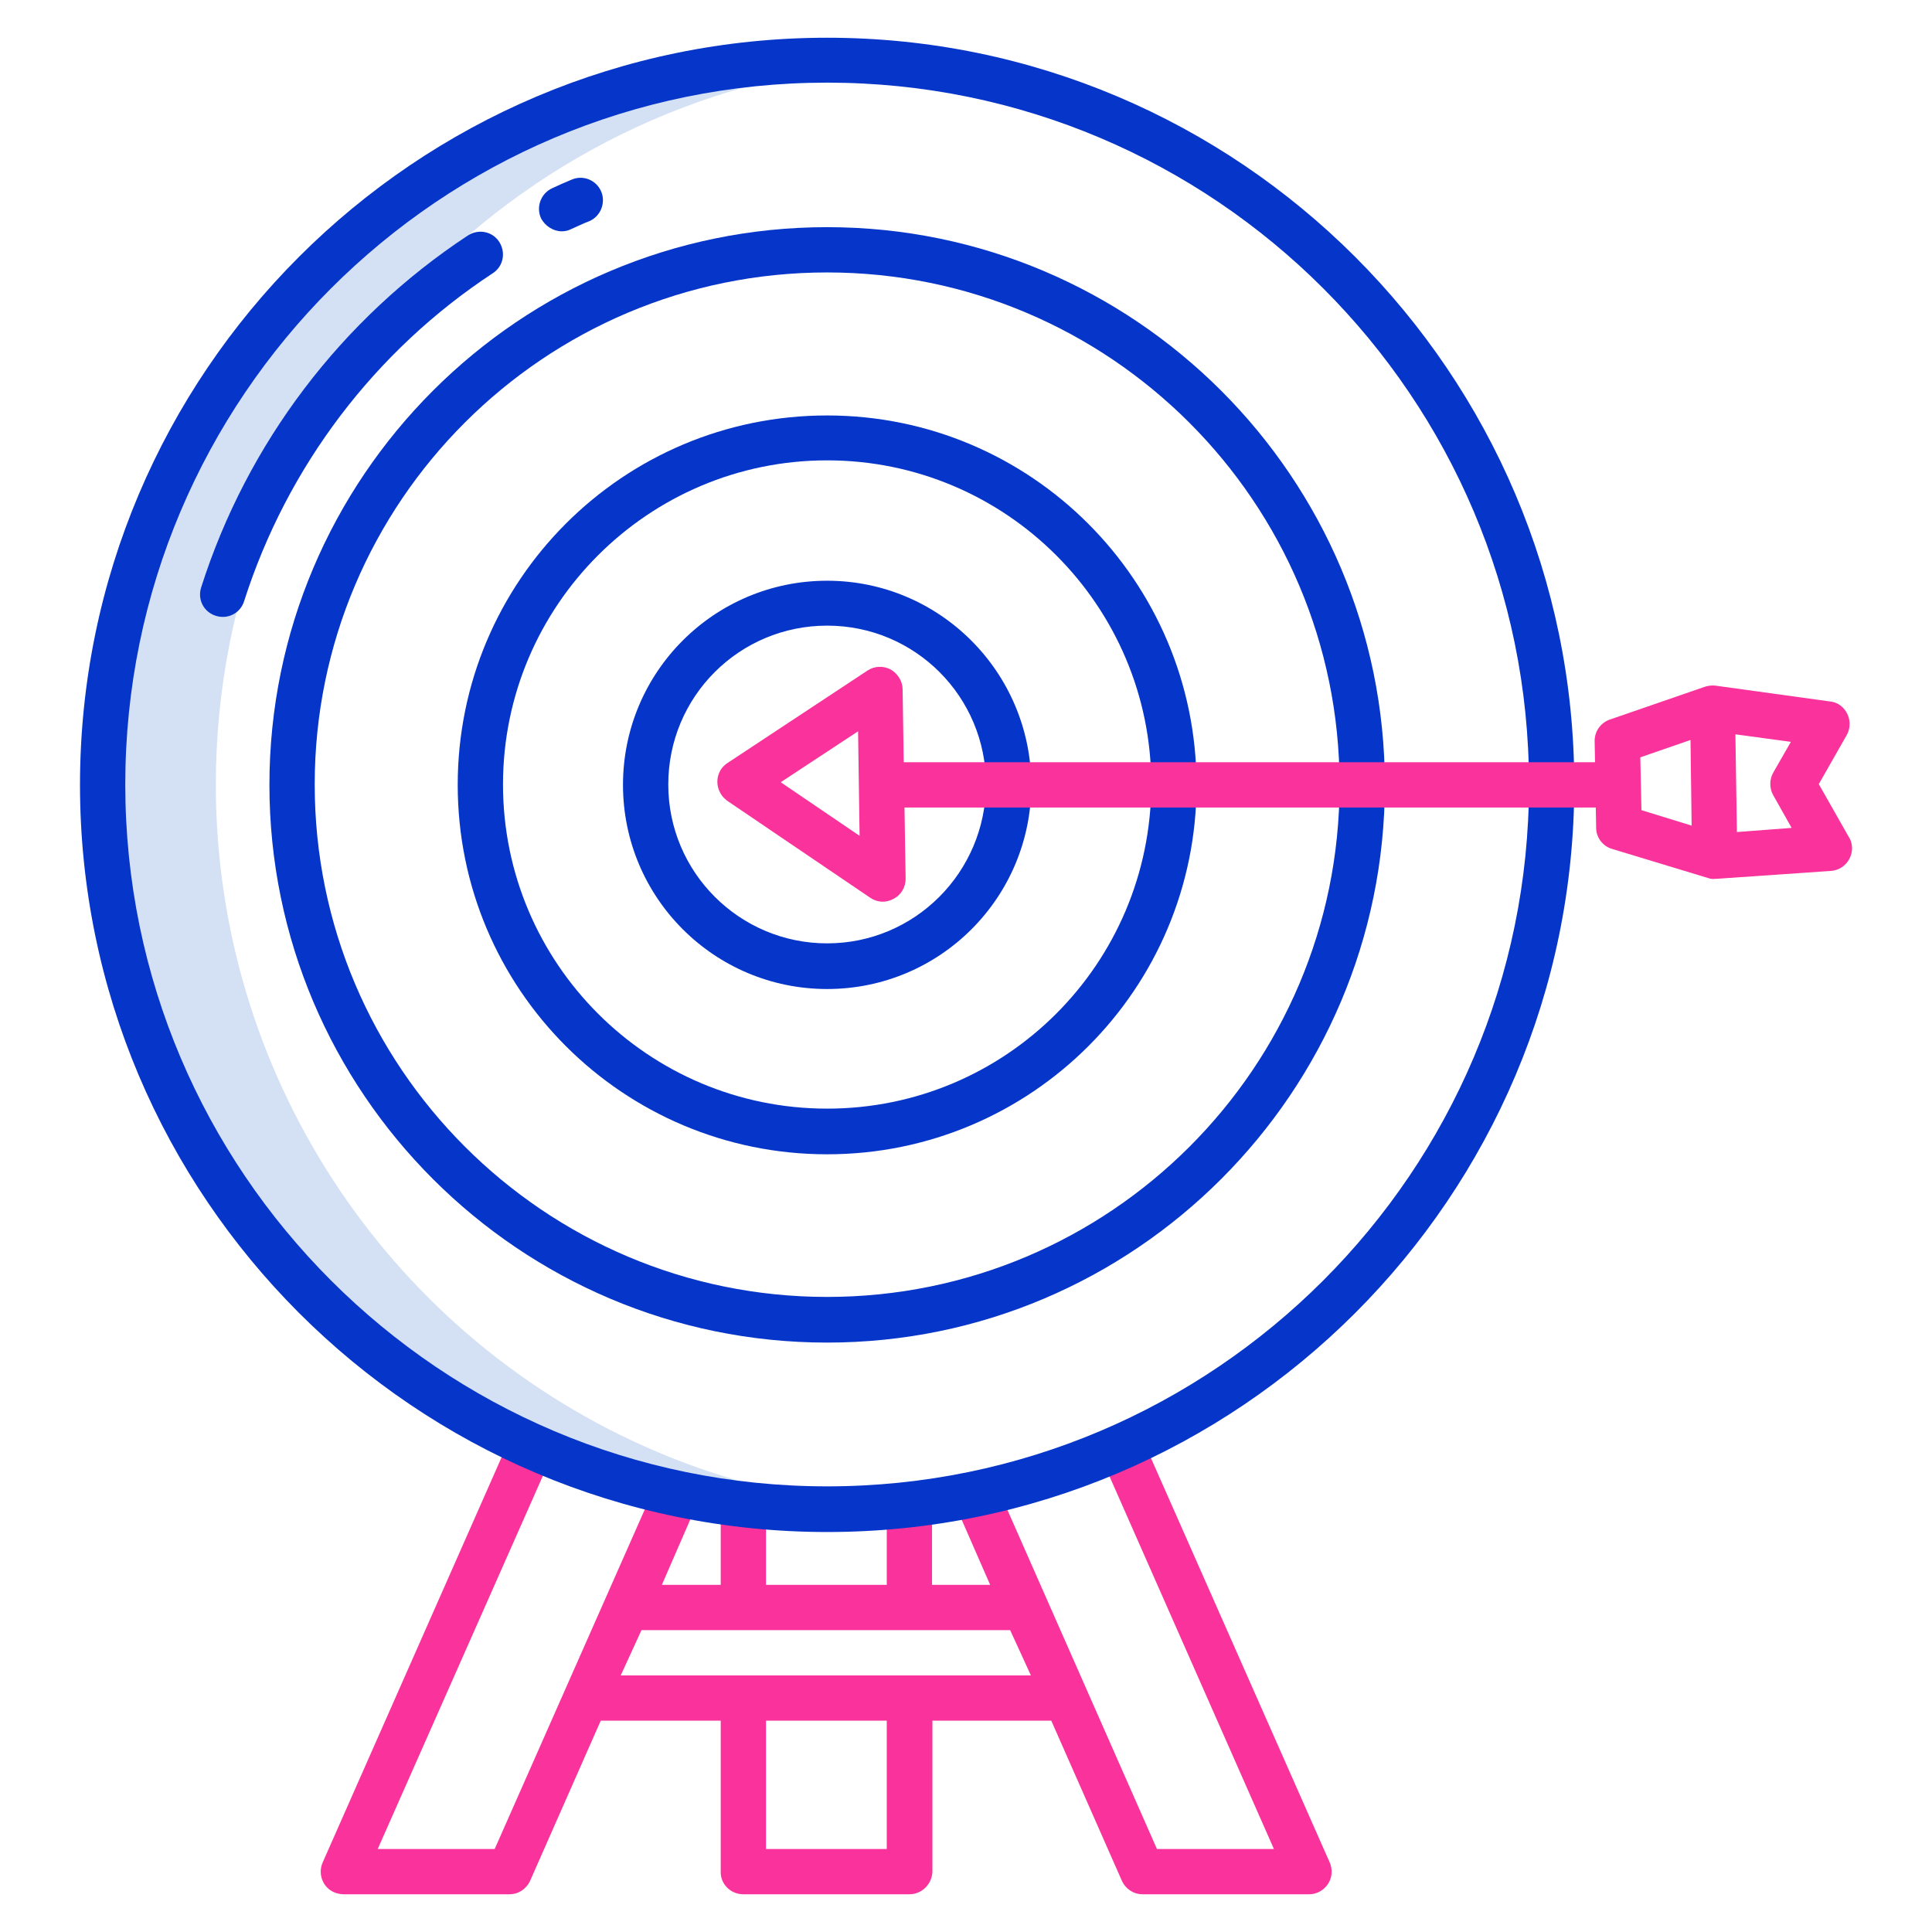
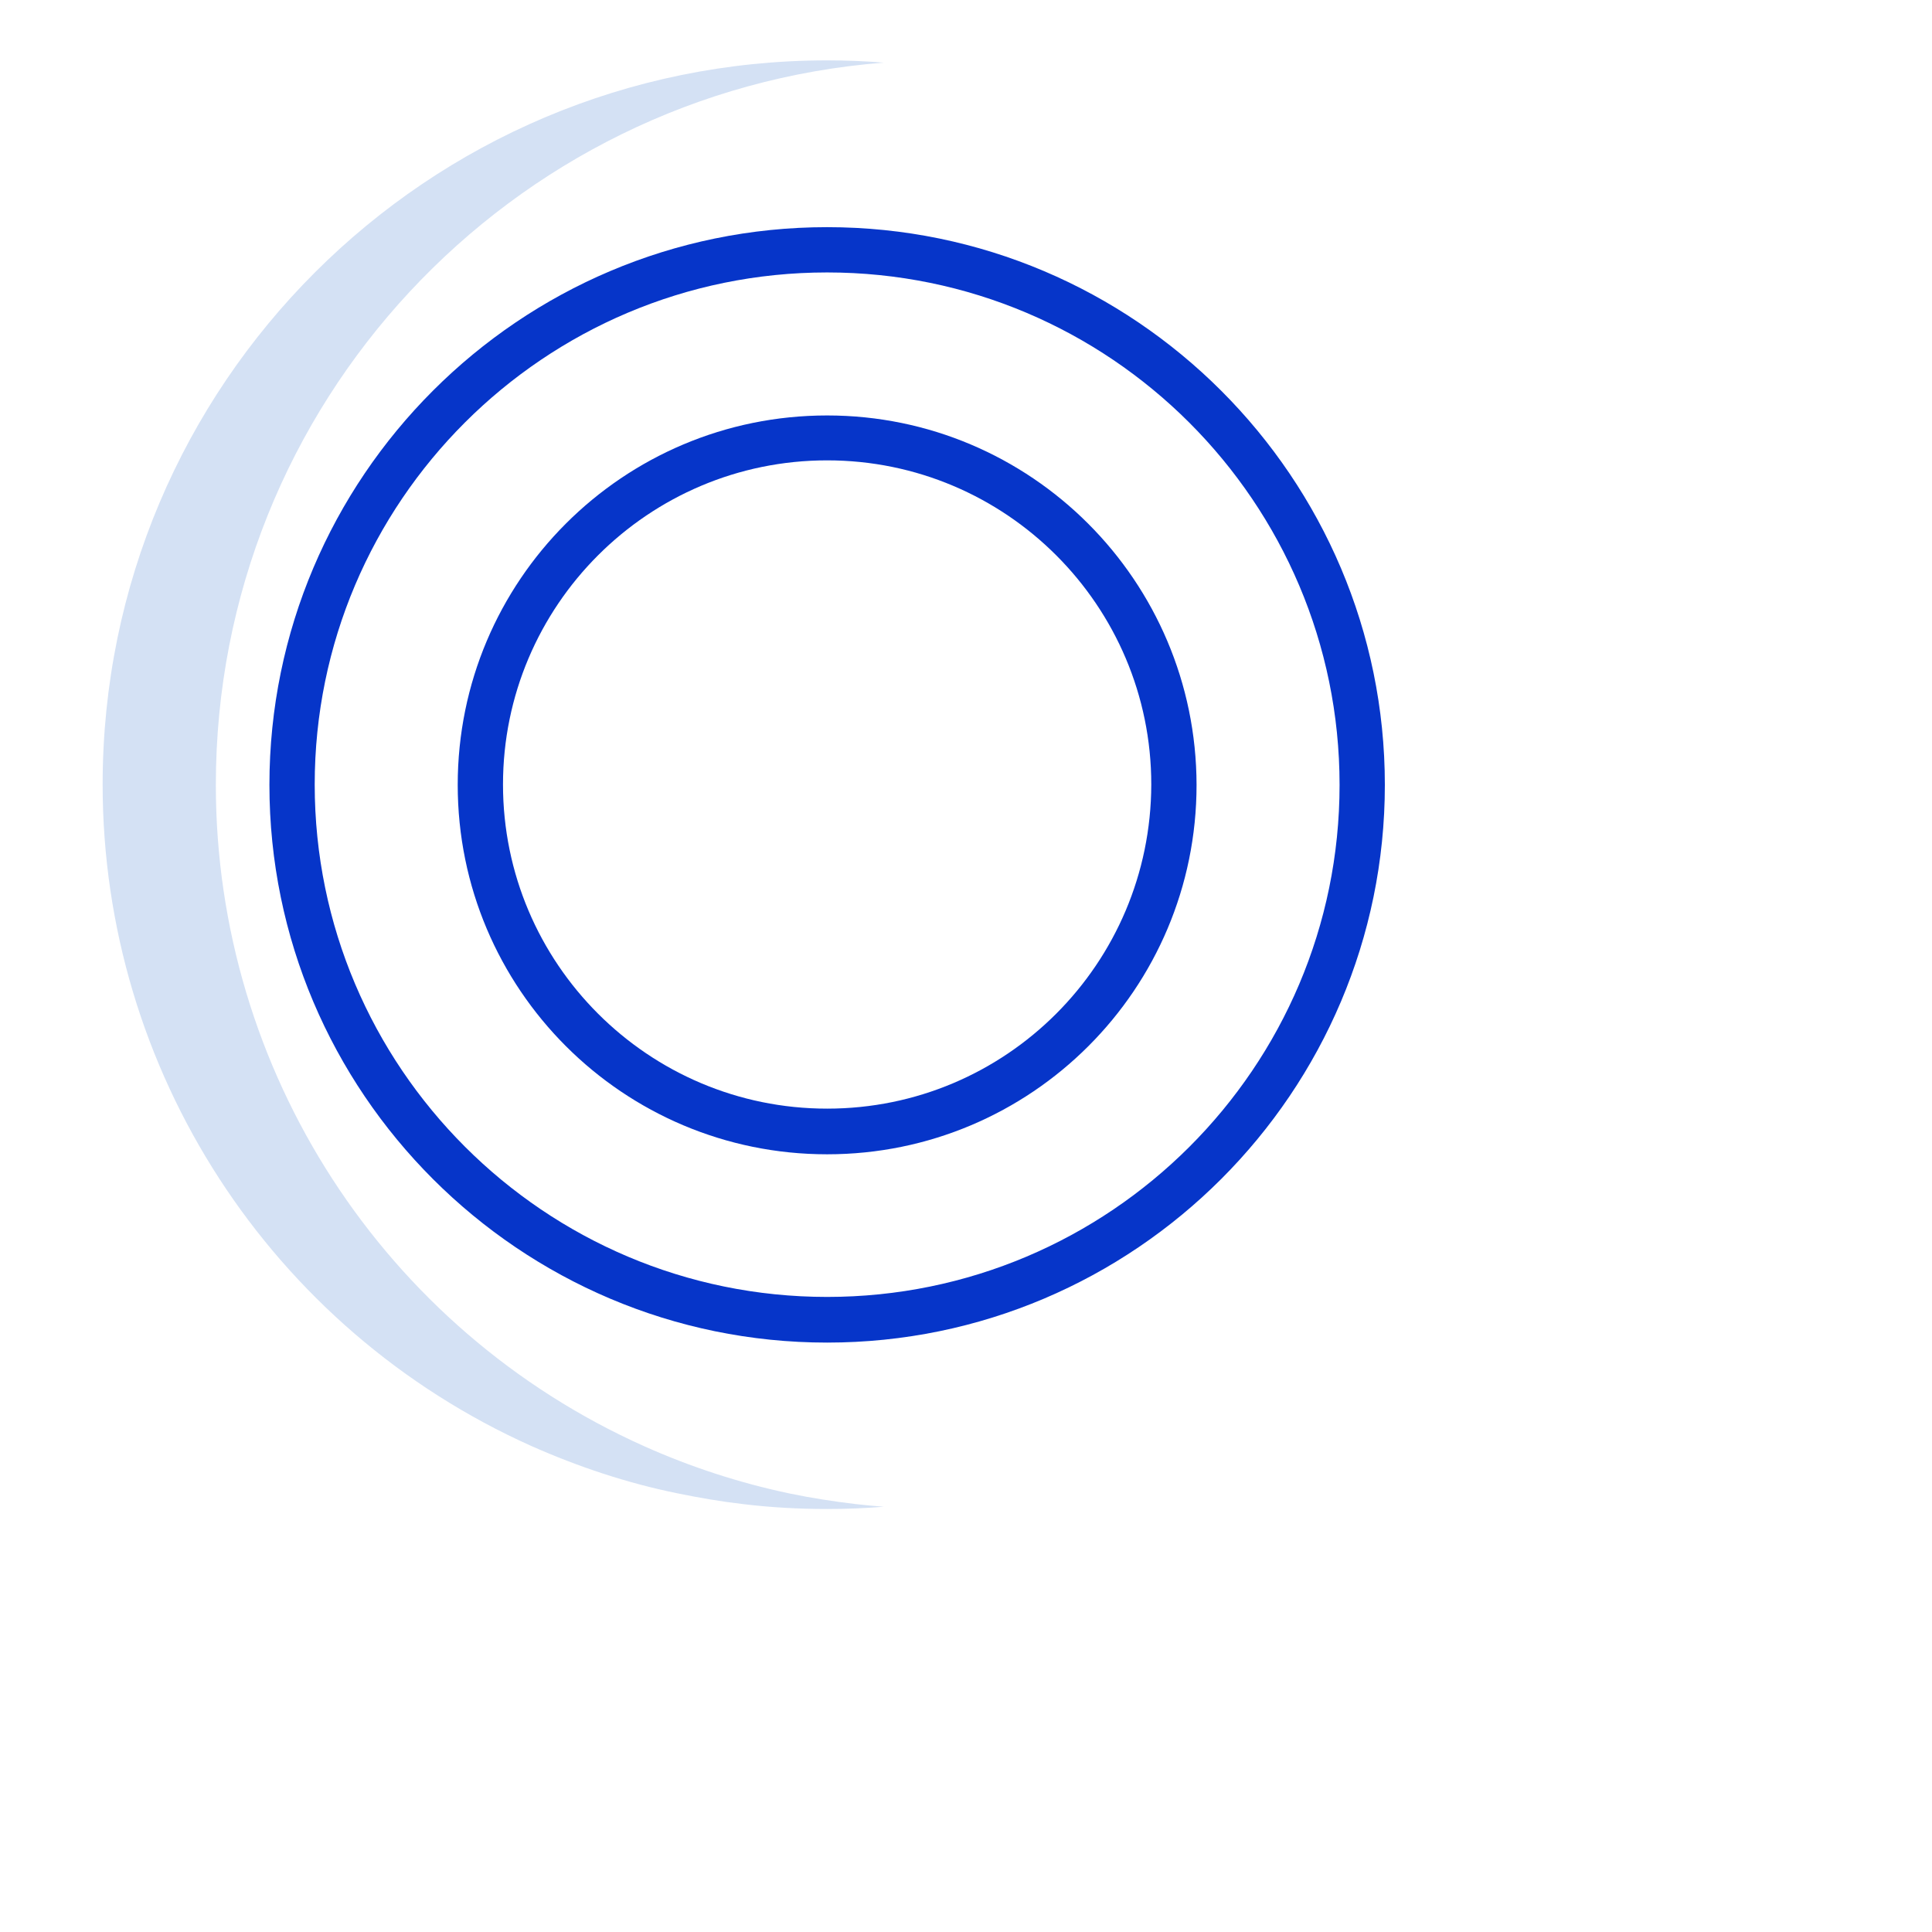
<svg xmlns="http://www.w3.org/2000/svg" version="1.1" id="Слой_1" x="0px" y="0px" viewBox="0 0 512 512" style="enable-background:new 0 0 512 512;" xml:space="preserve">
  <style type="text/css">
	.st0{fill:#D4E1F4;}
	.st1{fill:#F9329C;}
	.st2{fill:#0635C9;}
</style>
  <path class="st0" d="M209.3,395.8c-13.3-2.8-26.2-7-38.5-12.5c-69.1-30.9-113.6-99.6-113.6-175.3c0-101,78-183.7,177-191.4  c-4.9-0.4-9.9-0.6-15-0.6c-106,0-192,85.9-192,191.9c0,75.7,44.5,144.3,113.6,175.3c12.4,5.5,25.3,9.8,38.5,12.5  c5.8,1.2,11.6,2.2,17.6,2.9c7.4,0.9,14.9,1.3,22.3,1.3c5.1,0,10.1-0.2,15-0.6c-2.5-0.2-4.9-0.4-7.4-0.7  C220.9,397.9,215.1,397,209.3,395.8z" />
-   <path class="st1" d="M302.8,381.4l-11,4.8L337.6,490h-31L264,393.4l-11,5.1l9.4,21.5H247v-22h-12v22h-32v-22h-12v22h-15.6l9.4-21.6  l-11-5L131.1,490h-31L146,386.3l-11-4.8L85.5,493.6c-1.3,3,0,6.6,3.1,7.9c0.8,0.3,1.6,0.5,2.4,0.5H135c2.4,0,4.5-1.4,5.5-3.6  l18.7-42.4H191v40c-0.1,3.2,2.5,5.9,5.8,6c0,0,0.1,0,0.1,0h44.1c3.3,0,6-2.7,6.1-6v-40h31.5l18.7,42.4c1,2.2,3.1,3.6,5.5,3.6h44.1  c3.3,0,6-2.7,6-6c0-0.8-0.2-1.7-0.5-2.4L302.8,381.4z M235,490h-32v-34h32V490z M164.5,444l5.5-12h97.7l5.5,12H164.5z" />
-   <path class="st2" d="M219.2,10c-109.2,0-198,88.8-198,198s88.8,198,198,198s198-88.8,198-198S328.3,10,219.2,10z M219.2,393.9  c-102.5,0-186-83.4-186-186s83.4-186,186-186s186,83.4,186,186S321.7,393.9,219.2,393.9z" />
  <path class="st2" d="M219.2,60.2c-81.5,0-147.8,66.3-147.8,147.8s66.3,147.8,147.8,147.8S367,289.4,367,208S300.7,60.2,219.2,60.2z   M219.2,343.7c-74.9,0-135.8-60.9-135.8-135.8S144.3,72.2,219.2,72.2S355,133.1,355,208S294.1,343.7,219.2,343.7z" />
  <path class="st2" d="M219.2,110.1c-54.1,0-97.9,43.8-97.9,97.9s43.8,97.9,97.9,97.9c54.1,0,97.9-43.8,97.9-97.9c0,0,0,0,0,0  C317,153.9,273.2,110.1,219.2,110.1z M219.2,293.8c-47.4,0-85.9-38.5-85.9-85.9s38.5-85.9,85.9-85.9s85.9,38.5,85.9,85.9  c0,0,0,0,0,0C305,255.4,266.6,293.8,219.2,293.8L219.2,293.8z" />
-   <path class="st2" d="M219.2,153.9c-29.9,0-54.1,24.2-54.1,54.1s24.2,54.1,54.1,54.1s54.1-24.2,54.1-54.1l0,0  C273.2,178.1,249,153.9,219.2,153.9z M219.2,250c-23.2,0-42.1-18.8-42.1-42.1s18.8-42.1,42.1-42.1s42.1,18.8,42.1,42.1  C261.2,231.2,242.4,250,219.2,250z M130.6,72.4c2.8-1.8,3.5-5.5,1.7-8.3c-1.8-2.8-5.5-3.5-8.3-1.7c-33.5,22.1-58.5,55-70.7,93.3  c-1,3.2,0.7,6.5,3.9,7.5c3.2,1,6.5-0.7,7.5-3.9C76.1,123.6,99.4,92.9,130.6,72.4z M148.9,61.3c0.9,0,1.7-0.2,2.5-0.6  c1.6-0.7,3.2-1.5,4.8-2.1c3-1.3,4.4-4.9,3.1-7.9c-1.3-3-4.8-4.4-7.8-3.1c-1.7,0.7-3.5,1.5-5.2,2.3c-3,1.4-4.3,5-2.9,8  C144.5,59.9,146.6,61.3,148.9,61.3L148.9,61.3z" />
-   <path class="st1" d="M482,207.8l7.4-13c1.6-2.9,0.6-6.5-2.2-8.2c-0.7-0.4-1.4-0.6-2.2-0.7l-30.4-4.2c-0.9-0.1-1.9,0-2.8,0.3  l-25.2,8.7c-2.5,0.9-4.1,3.2-4,5.9l0.1,5.4H239.5l-0.3-19.3c0-2.2-1.3-4.2-3.2-5.3c-1.9-1-4.3-0.9-6.1,0.3l-37.1,24.5  c-2.8,1.8-3.5,5.5-1.7,8.3c0.4,0.7,1,1.2,1.6,1.7l37.9,25.7c1.9,1.3,4.2,1.4,6.2,0.3c2-1,3.2-3.1,3.2-5.3l-0.3-18.9h183.2l0.1,5.4  c0,2.6,1.8,4.9,4.3,5.6l25.4,7.7c0.6,0.2,1.2,0.3,1.7,0.2c0.1,0,0.3,0,0.4,0l30.4-2.1c3.3-0.2,5.8-3.1,5.6-6.4  c-0.1-0.9-0.3-1.8-0.8-2.5L482,207.8z M206.9,207.3l20.5-13.5l0.4,27.7L206.9,207.3z M434.7,200.7l13.3-4.6l0.3,22.7l-13.3-4.1  L434.7,200.7z M460.3,220.5l-0.4-25.9l14.7,2l-4.7,8.2c-1,1.8-1,4.1,0,5.9l4.9,8.7L460.3,220.5z" />
</svg>